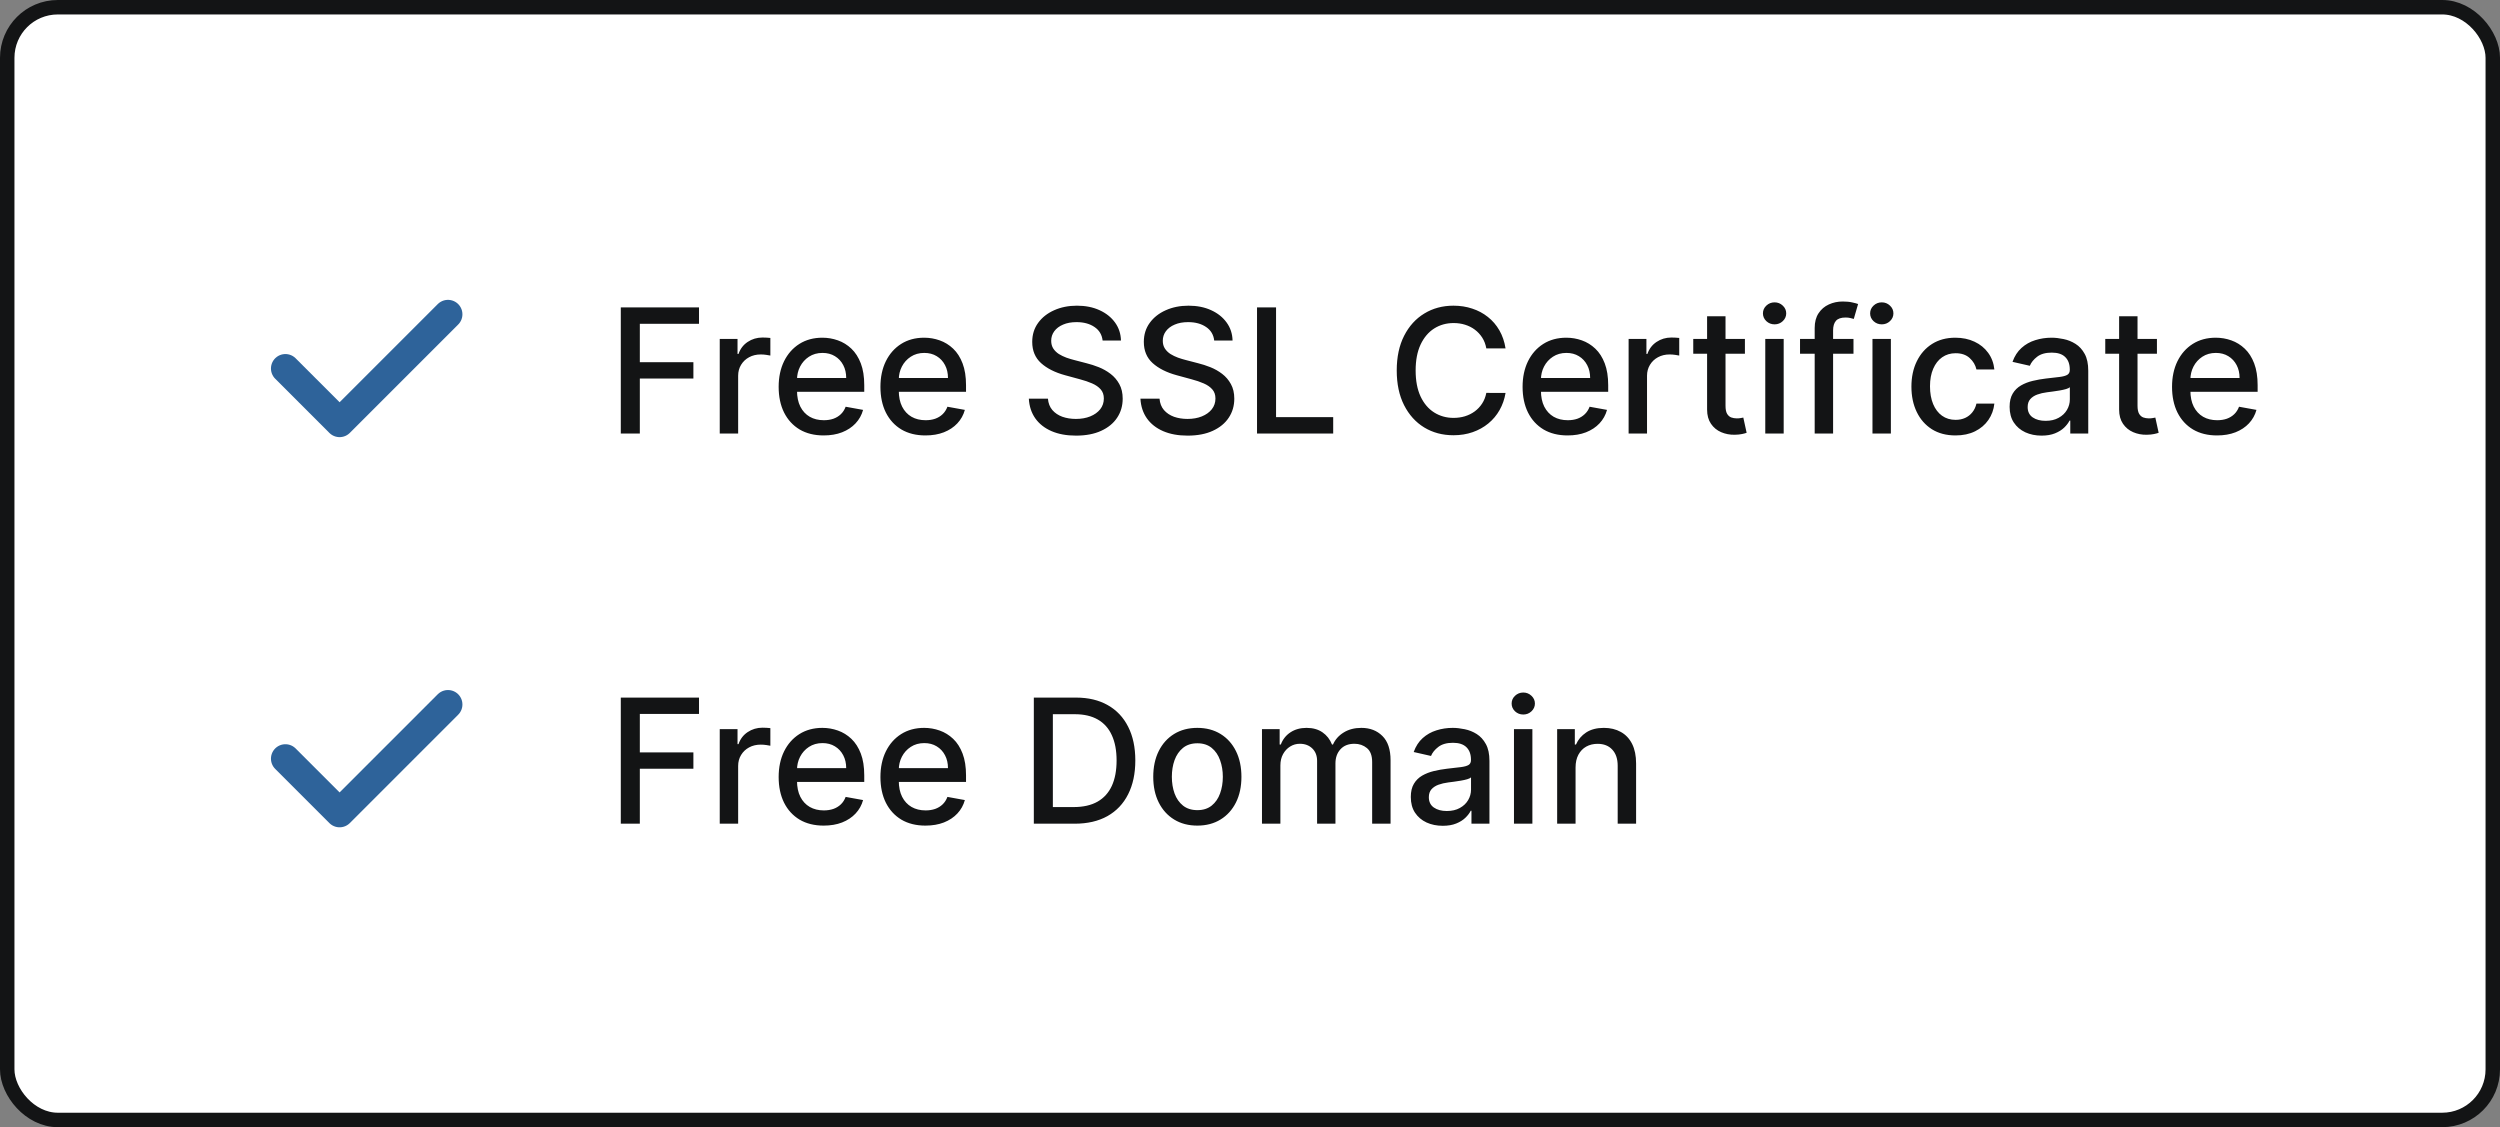
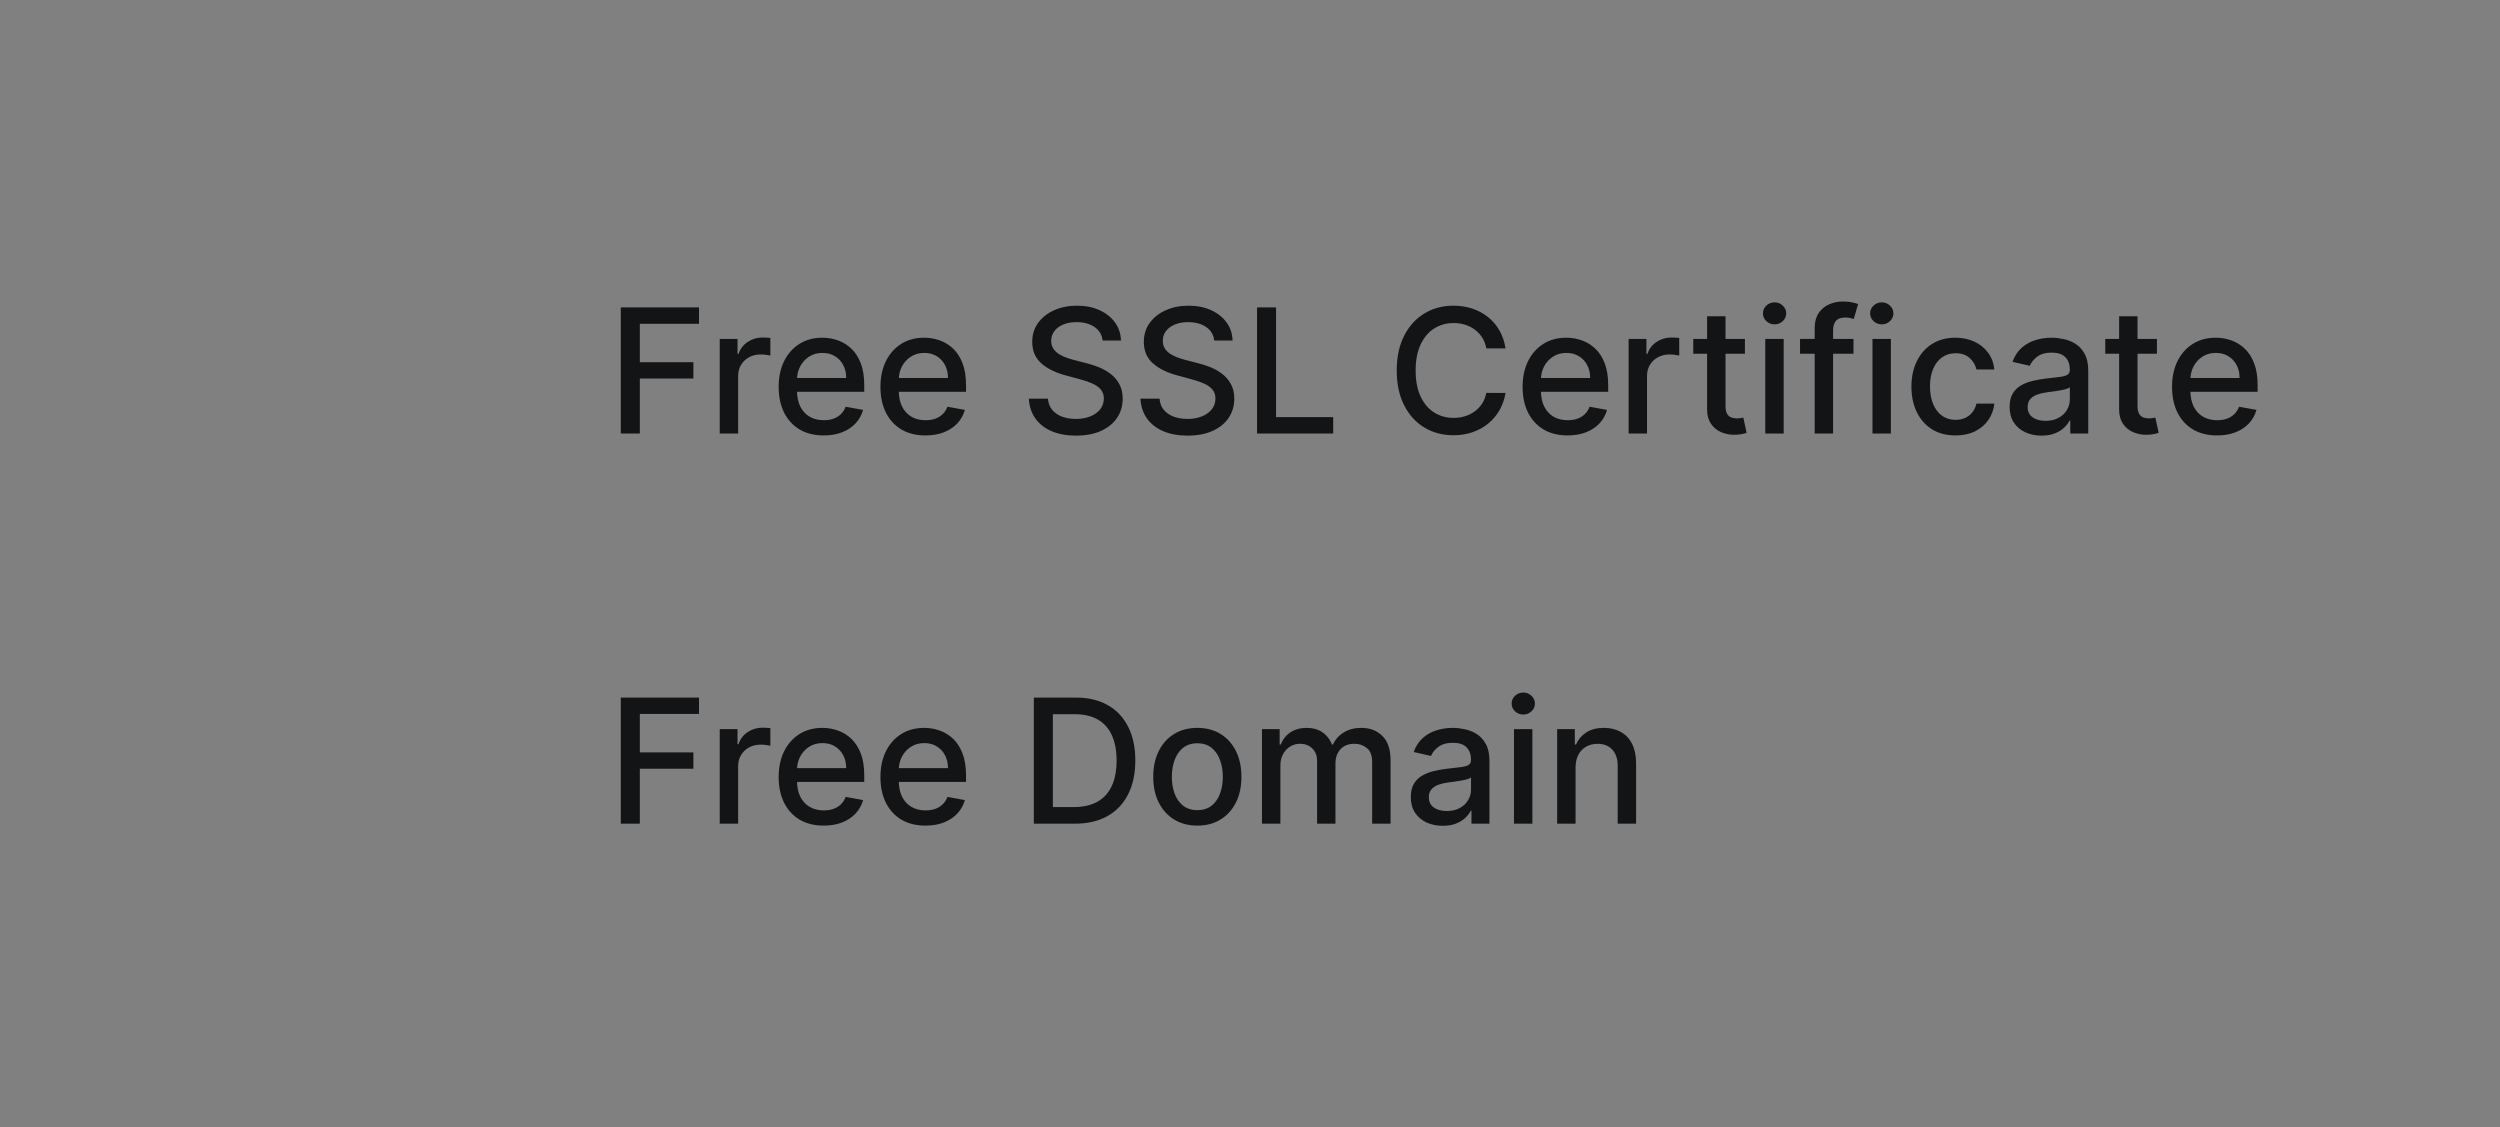
<svg xmlns="http://www.w3.org/2000/svg" width="173" height="78" viewBox="0 0 173 78" fill="none">
  <rect x="0" y="0" width="173" height="78" fill="#808080" stroke="none" />
-   <rect x="0.5" y="0.5" width="172" height="77" rx="3.5" fill="transparent" />
-   <rect x="0.5" y="0.5" width="172" height="77" rx="3.5" stroke="#131415" fill="#ffffff" />
  <g clip-path="url(#clip0_463_123)">
-     <path d="M19.75 25.5L23.5 29.25L31 21.75" stroke="#2e639a" stroke-width="2" stroke-linecap="round" stroke-linejoin="round" fill="#ffffff" />
-   </g>
+     </g>
  <path d="M42.959 30V21.273H48.371V22.406H44.276V25.065H47.983V26.195H44.276V30H42.959ZM49.806 30V23.454H51.037V24.494H51.105C51.225 24.142 51.435 23.865 51.736 23.663C52.04 23.459 52.384 23.357 52.767 23.357C52.847 23.357 52.941 23.359 53.049 23.365C53.159 23.371 53.246 23.378 53.309 23.386V24.605C53.258 24.591 53.166 24.575 53.036 24.558C52.905 24.538 52.775 24.528 52.644 24.528C52.343 24.528 52.074 24.592 51.838 24.72C51.605 24.845 51.421 25.02 51.284 25.244C51.148 25.466 51.08 25.719 51.08 26.003V30H49.806ZM56.998 30.132C56.353 30.132 55.798 29.994 55.332 29.719C54.869 29.44 54.511 29.05 54.258 28.547C54.008 28.041 53.883 27.449 53.883 26.77C53.883 26.099 54.008 25.509 54.258 24.997C54.511 24.486 54.863 24.087 55.315 23.8C55.769 23.513 56.3 23.369 56.908 23.369C57.278 23.369 57.636 23.43 57.982 23.553C58.329 23.675 58.64 23.866 58.916 24.128C59.191 24.389 59.408 24.729 59.568 25.146C59.727 25.561 59.806 26.065 59.806 26.659V27.111H54.603V26.156H58.557C58.557 25.821 58.489 25.524 58.353 25.266C58.217 25.004 58.025 24.798 57.778 24.648C57.533 24.497 57.246 24.422 56.917 24.422C56.559 24.422 56.246 24.51 55.979 24.686C55.715 24.859 55.511 25.087 55.366 25.368C55.224 25.646 55.153 25.949 55.153 26.276V27.021C55.153 27.459 55.229 27.831 55.383 28.138C55.539 28.445 55.756 28.679 56.035 28.841C56.313 29 56.639 29.079 57.011 29.079C57.252 29.079 57.472 29.046 57.671 28.977C57.87 28.906 58.042 28.801 58.187 28.662C58.332 28.523 58.443 28.351 58.519 28.146L59.725 28.364C59.629 28.719 59.455 29.03 59.205 29.297C58.958 29.561 58.647 29.767 58.272 29.915C57.9 30.06 57.475 30.132 56.998 30.132ZM64.041 30.132C63.396 30.132 62.841 29.994 62.375 29.719C61.912 29.44 61.554 29.05 61.301 28.547C61.051 28.041 60.926 27.449 60.926 26.77C60.926 26.099 61.051 25.509 61.301 24.997C61.554 24.486 61.906 24.087 62.358 23.8C62.812 23.513 63.343 23.369 63.951 23.369C64.321 23.369 64.679 23.43 65.025 23.553C65.372 23.675 65.683 23.866 65.959 24.128C66.234 24.389 66.451 24.729 66.61 25.146C66.769 25.561 66.849 26.065 66.849 26.659V27.111H61.646V26.156H65.6C65.6 25.821 65.532 25.524 65.396 25.266C65.26 25.004 65.068 24.798 64.821 24.648C64.576 24.497 64.289 24.422 63.96 24.422C63.602 24.422 63.289 24.51 63.022 24.686C62.758 24.859 62.554 25.087 62.409 25.368C62.267 25.646 62.196 25.949 62.196 26.276V27.021C62.196 27.459 62.272 27.831 62.426 28.138C62.582 28.445 62.799 28.679 63.078 28.841C63.356 29 63.681 29.079 64.054 29.079C64.295 29.079 64.515 29.046 64.714 28.977C64.913 28.906 65.085 28.801 65.23 28.662C65.375 28.523 65.485 28.351 65.562 28.146L66.768 28.364C66.671 28.719 66.498 29.03 66.248 29.297C66.001 29.561 65.69 29.767 65.315 29.915C64.943 30.06 64.518 30.132 64.041 30.132ZM76.301 23.565C76.255 23.162 76.068 22.849 75.738 22.628C75.409 22.403 74.994 22.291 74.494 22.291C74.136 22.291 73.826 22.348 73.565 22.462C73.304 22.572 73.1 22.726 72.956 22.922C72.814 23.115 72.743 23.335 72.743 23.582C72.743 23.79 72.791 23.969 72.887 24.119C72.987 24.27 73.116 24.396 73.275 24.499C73.437 24.598 73.61 24.682 73.795 24.75C73.98 24.815 74.157 24.869 74.328 24.912L75.18 25.134C75.459 25.202 75.744 25.294 76.037 25.41C76.329 25.527 76.6 25.68 76.85 25.871C77.1 26.061 77.302 26.297 77.456 26.578C77.612 26.859 77.69 27.196 77.69 27.588C77.69 28.082 77.562 28.521 77.306 28.905C77.054 29.288 76.686 29.591 76.203 29.812C75.723 30.034 75.142 30.145 74.46 30.145C73.806 30.145 73.241 30.041 72.764 29.834C72.287 29.626 71.913 29.332 71.643 28.952C71.373 28.568 71.224 28.114 71.196 27.588H72.517C72.542 27.903 72.644 28.166 72.823 28.376C73.005 28.584 73.237 28.739 73.518 28.841C73.802 28.94 74.113 28.99 74.451 28.99C74.823 28.99 75.154 28.932 75.444 28.815C75.737 28.696 75.967 28.531 76.135 28.321C76.302 28.108 76.386 27.859 76.386 27.575C76.386 27.317 76.312 27.105 76.164 26.94C76.019 26.776 75.822 26.639 75.572 26.531C75.325 26.423 75.045 26.328 74.733 26.246L73.701 25.965C73.002 25.774 72.448 25.494 72.039 25.125C71.633 24.756 71.43 24.267 71.43 23.659C71.43 23.156 71.566 22.717 71.839 22.342C72.112 21.967 72.481 21.676 72.947 21.469C73.413 21.259 73.939 21.153 74.524 21.153C75.115 21.153 75.636 21.257 76.088 21.465C76.542 21.672 76.9 21.957 77.162 22.321C77.423 22.682 77.559 23.097 77.571 23.565H76.301ZM84.023 23.565C83.978 23.162 83.79 22.849 83.461 22.628C83.131 22.403 82.717 22.291 82.217 22.291C81.859 22.291 81.549 22.348 81.288 22.462C81.026 22.572 80.823 22.726 80.678 22.922C80.536 23.115 80.465 23.335 80.465 23.582C80.465 23.79 80.513 23.969 80.61 24.119C80.71 24.27 80.839 24.396 80.998 24.499C81.16 24.598 81.333 24.682 81.518 24.75C81.702 24.815 81.88 24.869 82.05 24.912L82.903 25.134C83.181 25.202 83.467 25.294 83.759 25.41C84.052 25.527 84.323 25.68 84.573 25.871C84.823 26.061 85.025 26.297 85.178 26.578C85.335 26.859 85.413 27.196 85.413 27.588C85.413 28.082 85.285 28.521 85.029 28.905C84.776 29.288 84.408 29.591 83.925 29.812C83.445 30.034 82.864 30.145 82.183 30.145C81.529 30.145 80.964 30.041 80.487 29.834C80.009 29.626 79.636 29.332 79.366 28.952C79.096 28.568 78.947 28.114 78.918 27.588H80.239C80.265 27.903 80.367 28.166 80.546 28.376C80.728 28.584 80.96 28.739 81.241 28.841C81.525 28.94 81.836 28.99 82.174 28.99C82.546 28.99 82.877 28.932 83.167 28.815C83.46 28.696 83.69 28.531 83.857 28.321C84.025 28.108 84.109 27.859 84.109 27.575C84.109 27.317 84.035 27.105 83.887 26.94C83.742 26.776 83.545 26.639 83.295 26.531C83.048 26.423 82.768 26.328 82.455 26.246L81.424 25.965C80.725 25.774 80.171 25.494 79.762 25.125C79.356 24.756 79.153 24.267 79.153 23.659C79.153 23.156 79.289 22.717 79.562 22.342C79.835 21.967 80.204 21.676 80.67 21.469C81.136 21.259 81.661 21.153 82.246 21.153C82.837 21.153 83.359 21.257 83.81 21.465C84.265 21.672 84.623 21.957 84.884 22.321C85.146 22.682 85.282 23.097 85.293 23.565H84.023ZM86.986 30V21.273H88.303V28.866H92.257V30H86.986ZM104.184 24.111H102.854C102.803 23.827 102.708 23.577 102.569 23.361C102.43 23.145 102.259 22.962 102.058 22.811C101.856 22.66 101.63 22.547 101.38 22.47C101.133 22.393 100.87 22.355 100.592 22.355C100.089 22.355 99.638 22.482 99.241 22.734C98.846 22.987 98.533 23.358 98.303 23.847C98.076 24.335 97.962 24.932 97.962 25.636C97.962 26.347 98.076 26.946 98.303 27.435C98.533 27.923 98.847 28.293 99.245 28.543C99.643 28.793 100.09 28.918 100.587 28.918C100.863 28.918 101.124 28.881 101.371 28.807C101.621 28.73 101.847 28.618 102.049 28.47C102.251 28.322 102.421 28.142 102.56 27.929C102.702 27.713 102.8 27.466 102.854 27.188L104.184 27.192C104.113 27.621 103.975 28.016 103.771 28.376C103.569 28.734 103.309 29.044 102.991 29.305C102.675 29.564 102.315 29.764 101.908 29.906C101.502 30.048 101.059 30.119 100.579 30.119C99.823 30.119 99.15 29.94 98.559 29.582C97.968 29.222 97.502 28.706 97.161 28.035C96.823 27.365 96.654 26.565 96.654 25.636C96.654 24.704 96.825 23.905 97.165 23.237C97.506 22.567 97.972 22.053 98.563 21.695C99.154 21.334 99.826 21.153 100.579 21.153C101.042 21.153 101.474 21.22 101.874 21.354C102.278 21.484 102.64 21.678 102.961 21.933C103.282 22.186 103.548 22.496 103.758 22.862C103.968 23.226 104.11 23.642 104.184 24.111ZM108.478 30.132C107.833 30.132 107.278 29.994 106.812 29.719C106.349 29.44 105.991 29.05 105.738 28.547C105.488 28.041 105.363 27.449 105.363 26.77C105.363 26.099 105.488 25.509 105.738 24.997C105.991 24.486 106.343 24.087 106.795 23.8C107.25 23.513 107.781 23.369 108.389 23.369C108.758 23.369 109.116 23.43 109.463 23.553C109.809 23.675 110.12 23.866 110.396 24.128C110.672 24.389 110.889 24.729 111.048 25.146C111.207 25.561 111.287 26.065 111.287 26.659V27.111H106.083V26.156H110.038C110.038 25.821 109.97 25.524 109.833 25.266C109.697 25.004 109.505 24.798 109.258 24.648C109.014 24.497 108.727 24.422 108.397 24.422C108.039 24.422 107.727 24.51 107.46 24.686C107.196 24.859 106.991 25.087 106.846 25.368C106.704 25.646 106.633 25.949 106.633 26.276V27.021C106.633 27.459 106.71 27.831 106.863 28.138C107.02 28.445 107.237 28.679 107.515 28.841C107.794 29 108.119 29.079 108.491 29.079C108.733 29.079 108.953 29.046 109.152 28.977C109.35 28.906 109.522 28.801 109.667 28.662C109.812 28.523 109.923 28.351 110 28.146L111.206 28.364C111.109 28.719 110.936 29.03 110.686 29.297C110.439 29.561 110.127 29.767 109.752 29.915C109.38 30.06 108.956 30.132 108.478 30.132ZM112.7 30V23.454H113.932V24.494H114C114.119 24.142 114.33 23.865 114.631 23.663C114.935 23.459 115.278 23.357 115.662 23.357C115.741 23.357 115.835 23.359 115.943 23.365C116.054 23.371 116.141 23.378 116.203 23.386V24.605C116.152 24.591 116.061 24.575 115.93 24.558C115.8 24.538 115.669 24.528 115.538 24.528C115.237 24.528 114.969 24.592 114.733 24.72C114.5 24.845 114.315 25.02 114.179 25.244C114.043 25.466 113.974 25.719 113.974 26.003V30H112.7ZM120.748 23.454V24.477H117.173V23.454H120.748ZM118.131 21.886H119.406V28.078C119.406 28.325 119.442 28.511 119.516 28.636C119.59 28.759 119.685 28.842 119.802 28.888C119.921 28.93 120.05 28.952 120.19 28.952C120.292 28.952 120.381 28.945 120.458 28.93C120.535 28.916 120.594 28.905 120.637 28.896L120.867 29.949C120.793 29.977 120.688 30.006 120.552 30.034C120.415 30.065 120.245 30.082 120.04 30.085C119.705 30.091 119.393 30.031 119.103 29.906C118.813 29.781 118.579 29.588 118.4 29.327C118.221 29.065 118.131 28.737 118.131 28.342V21.886ZM122.157 30V23.454H123.431V30H122.157ZM122.801 22.445C122.579 22.445 122.389 22.371 122.23 22.223C122.074 22.072 121.995 21.893 121.995 21.686C121.995 21.476 122.074 21.297 122.23 21.149C122.389 20.999 122.579 20.923 122.801 20.923C123.022 20.923 123.211 20.999 123.368 21.149C123.527 21.297 123.606 21.476 123.606 21.686C123.606 21.893 123.527 22.072 123.368 22.223C123.211 22.371 123.022 22.445 122.801 22.445ZM128.261 23.454V24.477H124.562V23.454H128.261ZM125.576 30V22.696C125.576 22.287 125.665 21.947 125.844 21.678C126.023 21.405 126.261 21.202 126.556 21.068C126.852 20.932 127.173 20.864 127.519 20.864C127.775 20.864 127.994 20.885 128.175 20.928C128.357 20.967 128.492 21.004 128.58 21.038L128.282 22.07C128.222 22.053 128.146 22.033 128.052 22.01C127.958 21.984 127.844 21.972 127.711 21.972C127.401 21.972 127.18 22.048 127.046 22.202C126.915 22.355 126.85 22.577 126.85 22.866V30H125.576ZM129.575 30V23.454H130.849V30H129.575ZM130.219 22.445C129.997 22.445 129.807 22.371 129.648 22.223C129.491 22.072 129.413 21.893 129.413 21.686C129.413 21.476 129.491 21.297 129.648 21.149C129.807 20.999 129.997 20.923 130.219 20.923C130.44 20.923 130.629 20.999 130.786 21.149C130.945 21.297 131.024 21.476 131.024 21.686C131.024 21.893 130.945 22.072 130.786 22.223C130.629 22.371 130.44 22.445 130.219 22.445ZM135.321 30.132C134.687 30.132 134.142 29.989 133.684 29.702C133.23 29.412 132.88 29.013 132.636 28.504C132.392 27.996 132.27 27.413 132.27 26.757C132.27 26.092 132.395 25.506 132.645 24.997C132.895 24.486 133.247 24.087 133.701 23.8C134.156 23.513 134.691 23.369 135.308 23.369C135.805 23.369 136.248 23.462 136.637 23.646C137.027 23.828 137.341 24.084 137.579 24.413C137.821 24.743 137.964 25.128 138.01 25.568H136.77C136.701 25.261 136.545 24.997 136.301 24.776C136.059 24.554 135.735 24.443 135.329 24.443C134.974 24.443 134.663 24.537 134.396 24.724C134.132 24.909 133.926 25.173 133.778 25.517C133.63 25.858 133.556 26.261 133.556 26.727C133.556 27.204 133.629 27.616 133.774 27.963C133.919 28.31 134.123 28.578 134.387 28.768C134.654 28.959 134.968 29.054 135.329 29.054C135.571 29.054 135.789 29.01 135.985 28.922C136.184 28.831 136.35 28.702 136.484 28.534C136.62 28.366 136.716 28.165 136.77 27.929H138.01C137.964 28.352 137.826 28.73 137.596 29.062C137.366 29.395 137.058 29.656 136.672 29.847C136.288 30.037 135.838 30.132 135.321 30.132ZM141.277 30.145C140.862 30.145 140.487 30.068 140.152 29.915C139.817 29.759 139.551 29.533 139.355 29.237C139.162 28.942 139.065 28.579 139.065 28.151C139.065 27.781 139.136 27.477 139.278 27.239C139.42 27 139.612 26.811 139.854 26.672C140.095 26.533 140.365 26.428 140.663 26.357C140.962 26.285 141.266 26.232 141.575 26.195C141.967 26.149 142.286 26.112 142.53 26.084C142.774 26.053 142.952 26.003 143.062 25.935C143.173 25.866 143.229 25.756 143.229 25.602V25.572C143.229 25.2 143.124 24.912 142.913 24.707C142.706 24.503 142.396 24.401 141.984 24.401C141.555 24.401 141.217 24.496 140.97 24.686C140.726 24.874 140.557 25.082 140.463 25.312L139.266 25.04C139.408 24.642 139.615 24.321 139.888 24.077C140.163 23.829 140.48 23.651 140.838 23.54C141.196 23.426 141.572 23.369 141.967 23.369C142.229 23.369 142.506 23.401 142.798 23.463C143.094 23.523 143.369 23.634 143.625 23.796C143.884 23.957 144.095 24.189 144.26 24.49C144.425 24.788 144.507 25.176 144.507 25.653V30H143.263V29.105H143.212C143.129 29.27 143.006 29.432 142.841 29.591C142.676 29.75 142.464 29.882 142.206 29.987C141.947 30.092 141.638 30.145 141.277 30.145ZM141.554 29.122C141.906 29.122 142.207 29.053 142.457 28.913C142.71 28.774 142.902 28.592 143.033 28.368C143.166 28.141 143.233 27.898 143.233 27.639V26.796C143.188 26.841 143.099 26.884 142.969 26.923C142.841 26.96 142.695 26.993 142.53 27.021C142.365 27.047 142.205 27.071 142.048 27.094C141.892 27.114 141.761 27.131 141.656 27.145C141.409 27.176 141.183 27.229 140.979 27.303C140.777 27.376 140.615 27.483 140.493 27.622C140.374 27.759 140.314 27.94 140.314 28.168C140.314 28.483 140.43 28.722 140.663 28.884C140.896 29.043 141.193 29.122 141.554 29.122ZM149.26 23.454V24.477H145.684V23.454H149.26ZM146.643 21.886H147.917V28.078C147.917 28.325 147.954 28.511 148.028 28.636C148.102 28.759 148.197 28.842 148.314 28.888C148.433 28.93 148.562 28.952 148.701 28.952C148.804 28.952 148.893 28.945 148.97 28.93C149.047 28.916 149.106 28.905 149.149 28.896L149.379 29.949C149.305 29.977 149.2 30.006 149.064 30.034C148.927 30.065 148.757 30.082 148.552 30.085C148.217 30.091 147.904 30.031 147.615 29.906C147.325 29.781 147.091 29.588 146.912 29.327C146.733 29.065 146.643 28.737 146.643 28.342V21.886ZM153.42 30.132C152.775 30.132 152.219 29.994 151.754 29.719C151.29 29.44 150.933 29.05 150.68 28.547C150.43 28.041 150.305 27.449 150.305 26.77C150.305 26.099 150.43 25.509 150.68 24.997C150.933 24.486 151.285 24.087 151.737 23.8C152.191 23.513 152.722 23.369 153.33 23.369C153.7 23.369 154.058 23.43 154.404 23.553C154.751 23.675 155.062 23.866 155.337 24.128C155.613 24.389 155.83 24.729 155.989 25.146C156.148 25.561 156.228 26.065 156.228 26.659V27.111H151.025V26.156H154.979C154.979 25.821 154.911 25.524 154.775 25.266C154.638 25.004 154.447 24.798 154.2 24.648C153.955 24.497 153.668 24.422 153.339 24.422C152.981 24.422 152.668 24.51 152.401 24.686C152.137 24.859 151.933 25.087 151.788 25.368C151.646 25.646 151.575 25.949 151.575 26.276V27.021C151.575 27.459 151.651 27.831 151.805 28.138C151.961 28.445 152.178 28.679 152.457 28.841C152.735 29 153.06 29.079 153.433 29.079C153.674 29.079 153.894 29.046 154.093 28.977C154.292 28.906 154.464 28.801 154.609 28.662C154.754 28.523 154.864 28.351 154.941 28.146L156.147 28.364C156.05 28.719 155.877 29.03 155.627 29.297C155.38 29.561 155.069 29.767 154.694 29.915C154.322 30.06 153.897 30.132 153.42 30.132Z" fill="#131415" />
  <g clip-path="url(#clip1_463_123)">
    <path d="M19.75 52.5L23.5 56.25L31 48.75" stroke="#2e639a" stroke-width="2" stroke-linecap="round" stroke-linejoin="round" fill="#ffffff" />
  </g>
  <path d="M42.959 57V48.273H48.371V49.406H44.276V52.065H47.983V53.195H44.276V57H42.959ZM49.806 57V50.455H51.037V51.494H51.105C51.225 51.142 51.435 50.865 51.736 50.663C52.04 50.459 52.384 50.356 52.767 50.356C52.847 50.356 52.941 50.359 53.049 50.365C53.159 50.371 53.246 50.378 53.309 50.386V51.605C53.258 51.591 53.166 51.575 53.036 51.558C52.905 51.538 52.775 51.528 52.644 51.528C52.343 51.528 52.074 51.592 51.838 51.72C51.605 51.845 51.421 52.02 51.284 52.244C51.148 52.466 51.08 52.719 51.08 53.003V57H49.806ZM56.998 57.132C56.353 57.132 55.798 56.994 55.332 56.719C54.869 56.44 54.511 56.05 54.258 55.547C54.008 55.041 53.883 54.449 53.883 53.77C53.883 53.099 54.008 52.508 54.258 51.997C54.511 51.486 54.863 51.087 55.315 50.8C55.769 50.513 56.3 50.369 56.908 50.369C57.278 50.369 57.636 50.43 57.982 50.553C58.329 50.675 58.64 50.867 58.916 51.128C59.191 51.389 59.408 51.729 59.568 52.146C59.727 52.561 59.806 53.065 59.806 53.659V54.111H54.603V53.156H58.557C58.557 52.821 58.489 52.524 58.353 52.266C58.217 52.004 58.025 51.798 57.778 51.648C57.533 51.497 57.246 51.422 56.917 51.422C56.559 51.422 56.246 51.51 55.979 51.686C55.715 51.859 55.511 52.087 55.366 52.368C55.224 52.646 55.153 52.949 55.153 53.276V54.021C55.153 54.459 55.229 54.831 55.383 55.138C55.539 55.445 55.756 55.679 56.035 55.841C56.313 56 56.639 56.08 57.011 56.08C57.252 56.08 57.472 56.045 57.671 55.977C57.87 55.906 58.042 55.801 58.187 55.662C58.332 55.523 58.443 55.351 58.519 55.146L59.725 55.364C59.629 55.719 59.455 56.03 59.205 56.297C58.958 56.561 58.647 56.767 58.272 56.915C57.9 57.06 57.475 57.132 56.998 57.132ZM64.041 57.132C63.396 57.132 62.841 56.994 62.375 56.719C61.912 56.44 61.554 56.05 61.301 55.547C61.051 55.041 60.926 54.449 60.926 53.77C60.926 53.099 61.051 52.508 61.301 51.997C61.554 51.486 61.906 51.087 62.358 50.8C62.812 50.513 63.343 50.369 63.951 50.369C64.321 50.369 64.679 50.43 65.025 50.553C65.372 50.675 65.683 50.867 65.959 51.128C66.234 51.389 66.451 51.729 66.61 52.146C66.769 52.561 66.849 53.065 66.849 53.659V54.111H61.646V53.156H65.6C65.6 52.821 65.532 52.524 65.396 52.266C65.26 52.004 65.068 51.798 64.821 51.648C64.576 51.497 64.289 51.422 63.96 51.422C63.602 51.422 63.289 51.51 63.022 51.686C62.758 51.859 62.554 52.087 62.409 52.368C62.267 52.646 62.196 52.949 62.196 53.276V54.021C62.196 54.459 62.272 54.831 62.426 55.138C62.582 55.445 62.799 55.679 63.078 55.841C63.356 56 63.681 56.08 64.054 56.08C64.295 56.08 64.515 56.045 64.714 55.977C64.913 55.906 65.085 55.801 65.23 55.662C65.375 55.523 65.485 55.351 65.562 55.146L66.768 55.364C66.671 55.719 66.498 56.03 66.248 56.297C66.001 56.561 65.69 56.767 65.315 56.915C64.943 57.06 64.518 57.132 64.041 57.132ZM74.366 57H71.541V48.273H74.456C75.311 48.273 76.045 48.447 76.659 48.797C77.272 49.144 77.743 49.642 78.069 50.293C78.399 50.94 78.564 51.717 78.564 52.624C78.564 53.533 78.397 54.314 78.065 54.967C77.735 55.621 77.258 56.124 76.633 56.476C76.008 56.825 75.252 57 74.366 57ZM72.858 55.849H74.294C74.959 55.849 75.511 55.724 75.951 55.474C76.392 55.222 76.721 54.856 76.94 54.379C77.159 53.899 77.268 53.314 77.268 52.624C77.268 51.939 77.159 51.358 76.94 50.881C76.724 50.403 76.402 50.041 75.973 49.794C75.544 49.547 75.011 49.423 74.375 49.423H72.858V55.849ZM82.856 57.132C82.242 57.132 81.707 56.992 81.249 56.71C80.792 56.429 80.437 56.035 80.184 55.53C79.931 55.024 79.805 54.433 79.805 53.757C79.805 53.078 79.931 52.484 80.184 51.976C80.437 51.467 80.792 51.072 81.249 50.791C81.707 50.51 82.242 50.369 82.856 50.369C83.469 50.369 84.005 50.51 84.462 50.791C84.92 51.072 85.275 51.467 85.528 51.976C85.781 52.484 85.907 53.078 85.907 53.757C85.907 54.433 85.781 55.024 85.528 55.53C85.275 56.035 84.92 56.429 84.462 56.71C84.005 56.992 83.469 57.132 82.856 57.132ZM82.86 56.062C83.258 56.062 83.587 55.957 83.849 55.747C84.11 55.537 84.303 55.257 84.428 54.908C84.556 54.558 84.62 54.173 84.62 53.753C84.62 53.335 84.556 52.952 84.428 52.602C84.303 52.25 84.11 51.967 83.849 51.754C83.587 51.541 83.258 51.435 82.86 51.435C82.46 51.435 82.127 51.541 81.863 51.754C81.602 51.967 81.407 52.25 81.279 52.602C81.154 52.952 81.092 53.335 81.092 53.753C81.092 54.173 81.154 54.558 81.279 54.908C81.407 55.257 81.602 55.537 81.863 55.747C82.127 55.957 82.46 56.062 82.86 56.062ZM87.329 57V50.455H88.552V51.52H88.633C88.769 51.159 88.993 50.878 89.302 50.676C89.612 50.472 89.983 50.369 90.414 50.369C90.852 50.369 91.218 50.472 91.514 50.676C91.812 50.881 92.032 51.162 92.174 51.52H92.243C92.399 51.17 92.647 50.892 92.988 50.685C93.329 50.474 93.735 50.369 94.207 50.369C94.801 50.369 95.285 50.555 95.66 50.928C96.038 51.3 96.227 51.861 96.227 52.611V57H94.953V52.73C94.953 52.287 94.832 51.966 94.591 51.767C94.349 51.568 94.061 51.469 93.725 51.469C93.311 51.469 92.988 51.597 92.758 51.852C92.528 52.105 92.413 52.43 92.413 52.828V57H91.143V52.649C91.143 52.294 91.032 52.008 90.811 51.793C90.589 51.577 90.301 51.469 89.946 51.469C89.704 51.469 89.481 51.533 89.277 51.66C89.075 51.785 88.912 51.96 88.787 52.185C88.664 52.409 88.603 52.669 88.603 52.965V57H87.329ZM99.84 57.145C99.425 57.145 99.05 57.068 98.715 56.915C98.379 56.758 98.114 56.533 97.918 56.237C97.724 55.942 97.628 55.58 97.628 55.151C97.628 54.781 97.699 54.477 97.841 54.239C97.983 54 98.175 53.811 98.416 53.672C98.658 53.533 98.928 53.428 99.226 53.356C99.524 53.285 99.828 53.231 100.138 53.195C100.53 53.149 100.848 53.112 101.092 53.084C101.337 53.053 101.514 53.003 101.625 52.935C101.736 52.867 101.791 52.756 101.791 52.602V52.572C101.791 52.2 101.686 51.912 101.476 51.707C101.268 51.503 100.959 51.401 100.547 51.401C100.118 51.401 99.78 51.496 99.533 51.686C99.288 51.874 99.119 52.082 99.026 52.312L97.828 52.04C97.97 51.642 98.178 51.321 98.45 51.077C98.726 50.83 99.043 50.651 99.401 50.54C99.758 50.426 100.135 50.369 100.53 50.369C100.791 50.369 101.068 50.401 101.361 50.463C101.656 50.523 101.932 50.633 102.188 50.795C102.446 50.957 102.658 51.189 102.822 51.49C102.987 51.788 103.07 52.176 103.07 52.653V57H101.825V56.105H101.774C101.692 56.27 101.568 56.432 101.403 56.591C101.239 56.75 101.027 56.882 100.768 56.987C100.51 57.092 100.2 57.145 99.84 57.145ZM100.116 56.122C100.469 56.122 100.77 56.053 101.02 55.913C101.273 55.774 101.464 55.592 101.595 55.368C101.729 55.141 101.795 54.898 101.795 54.639V53.795C101.75 53.841 101.662 53.883 101.531 53.923C101.403 53.96 101.257 53.993 101.092 54.021C100.928 54.047 100.767 54.071 100.611 54.094C100.455 54.114 100.324 54.131 100.219 54.145C99.972 54.176 99.746 54.229 99.541 54.303C99.34 54.376 99.178 54.483 99.055 54.622C98.936 54.758 98.876 54.94 98.876 55.168C98.876 55.483 98.993 55.722 99.226 55.883C99.459 56.043 99.756 56.122 100.116 56.122ZM104.767 57V50.455H106.041V57H104.767ZM105.41 49.445C105.189 49.445 104.998 49.371 104.839 49.223C104.683 49.072 104.605 48.894 104.605 48.686C104.605 48.476 104.683 48.297 104.839 48.149C104.998 47.999 105.189 47.923 105.41 47.923C105.632 47.923 105.821 47.999 105.977 48.149C106.136 48.297 106.216 48.476 106.216 48.686C106.216 48.894 106.136 49.072 105.977 49.223C105.821 49.371 105.632 49.445 105.41 49.445ZM109.029 53.114V57H107.755V50.455H108.978V51.52H109.059C109.21 51.173 109.445 50.895 109.766 50.685C110.09 50.474 110.498 50.369 110.989 50.369C111.435 50.369 111.826 50.463 112.161 50.651C112.496 50.835 112.756 51.111 112.941 51.477C113.126 51.844 113.218 52.297 113.218 52.837V57H111.944V52.99C111.944 52.516 111.82 52.145 111.573 51.878C111.326 51.608 110.987 51.473 110.555 51.473C110.259 51.473 109.996 51.537 109.766 51.665C109.539 51.793 109.359 51.98 109.225 52.227C109.094 52.472 109.029 52.767 109.029 53.114Z" fill="#131415" />
  <defs fill="#ffffff">
    <clipPath id="clip0_463_123" fill="#ffffff">
-       <rect width="18" height="18" fill="transparent" transform="translate(16 16.5)" />
-     </clipPath>
+       </clipPath>
    <clipPath id="clip1_463_123" fill="#ffffff">
-       <rect width="18" height="18" fill="transparent" transform="translate(16 43.5)" />
-     </clipPath>
+       </clipPath>
  </defs>
</svg>